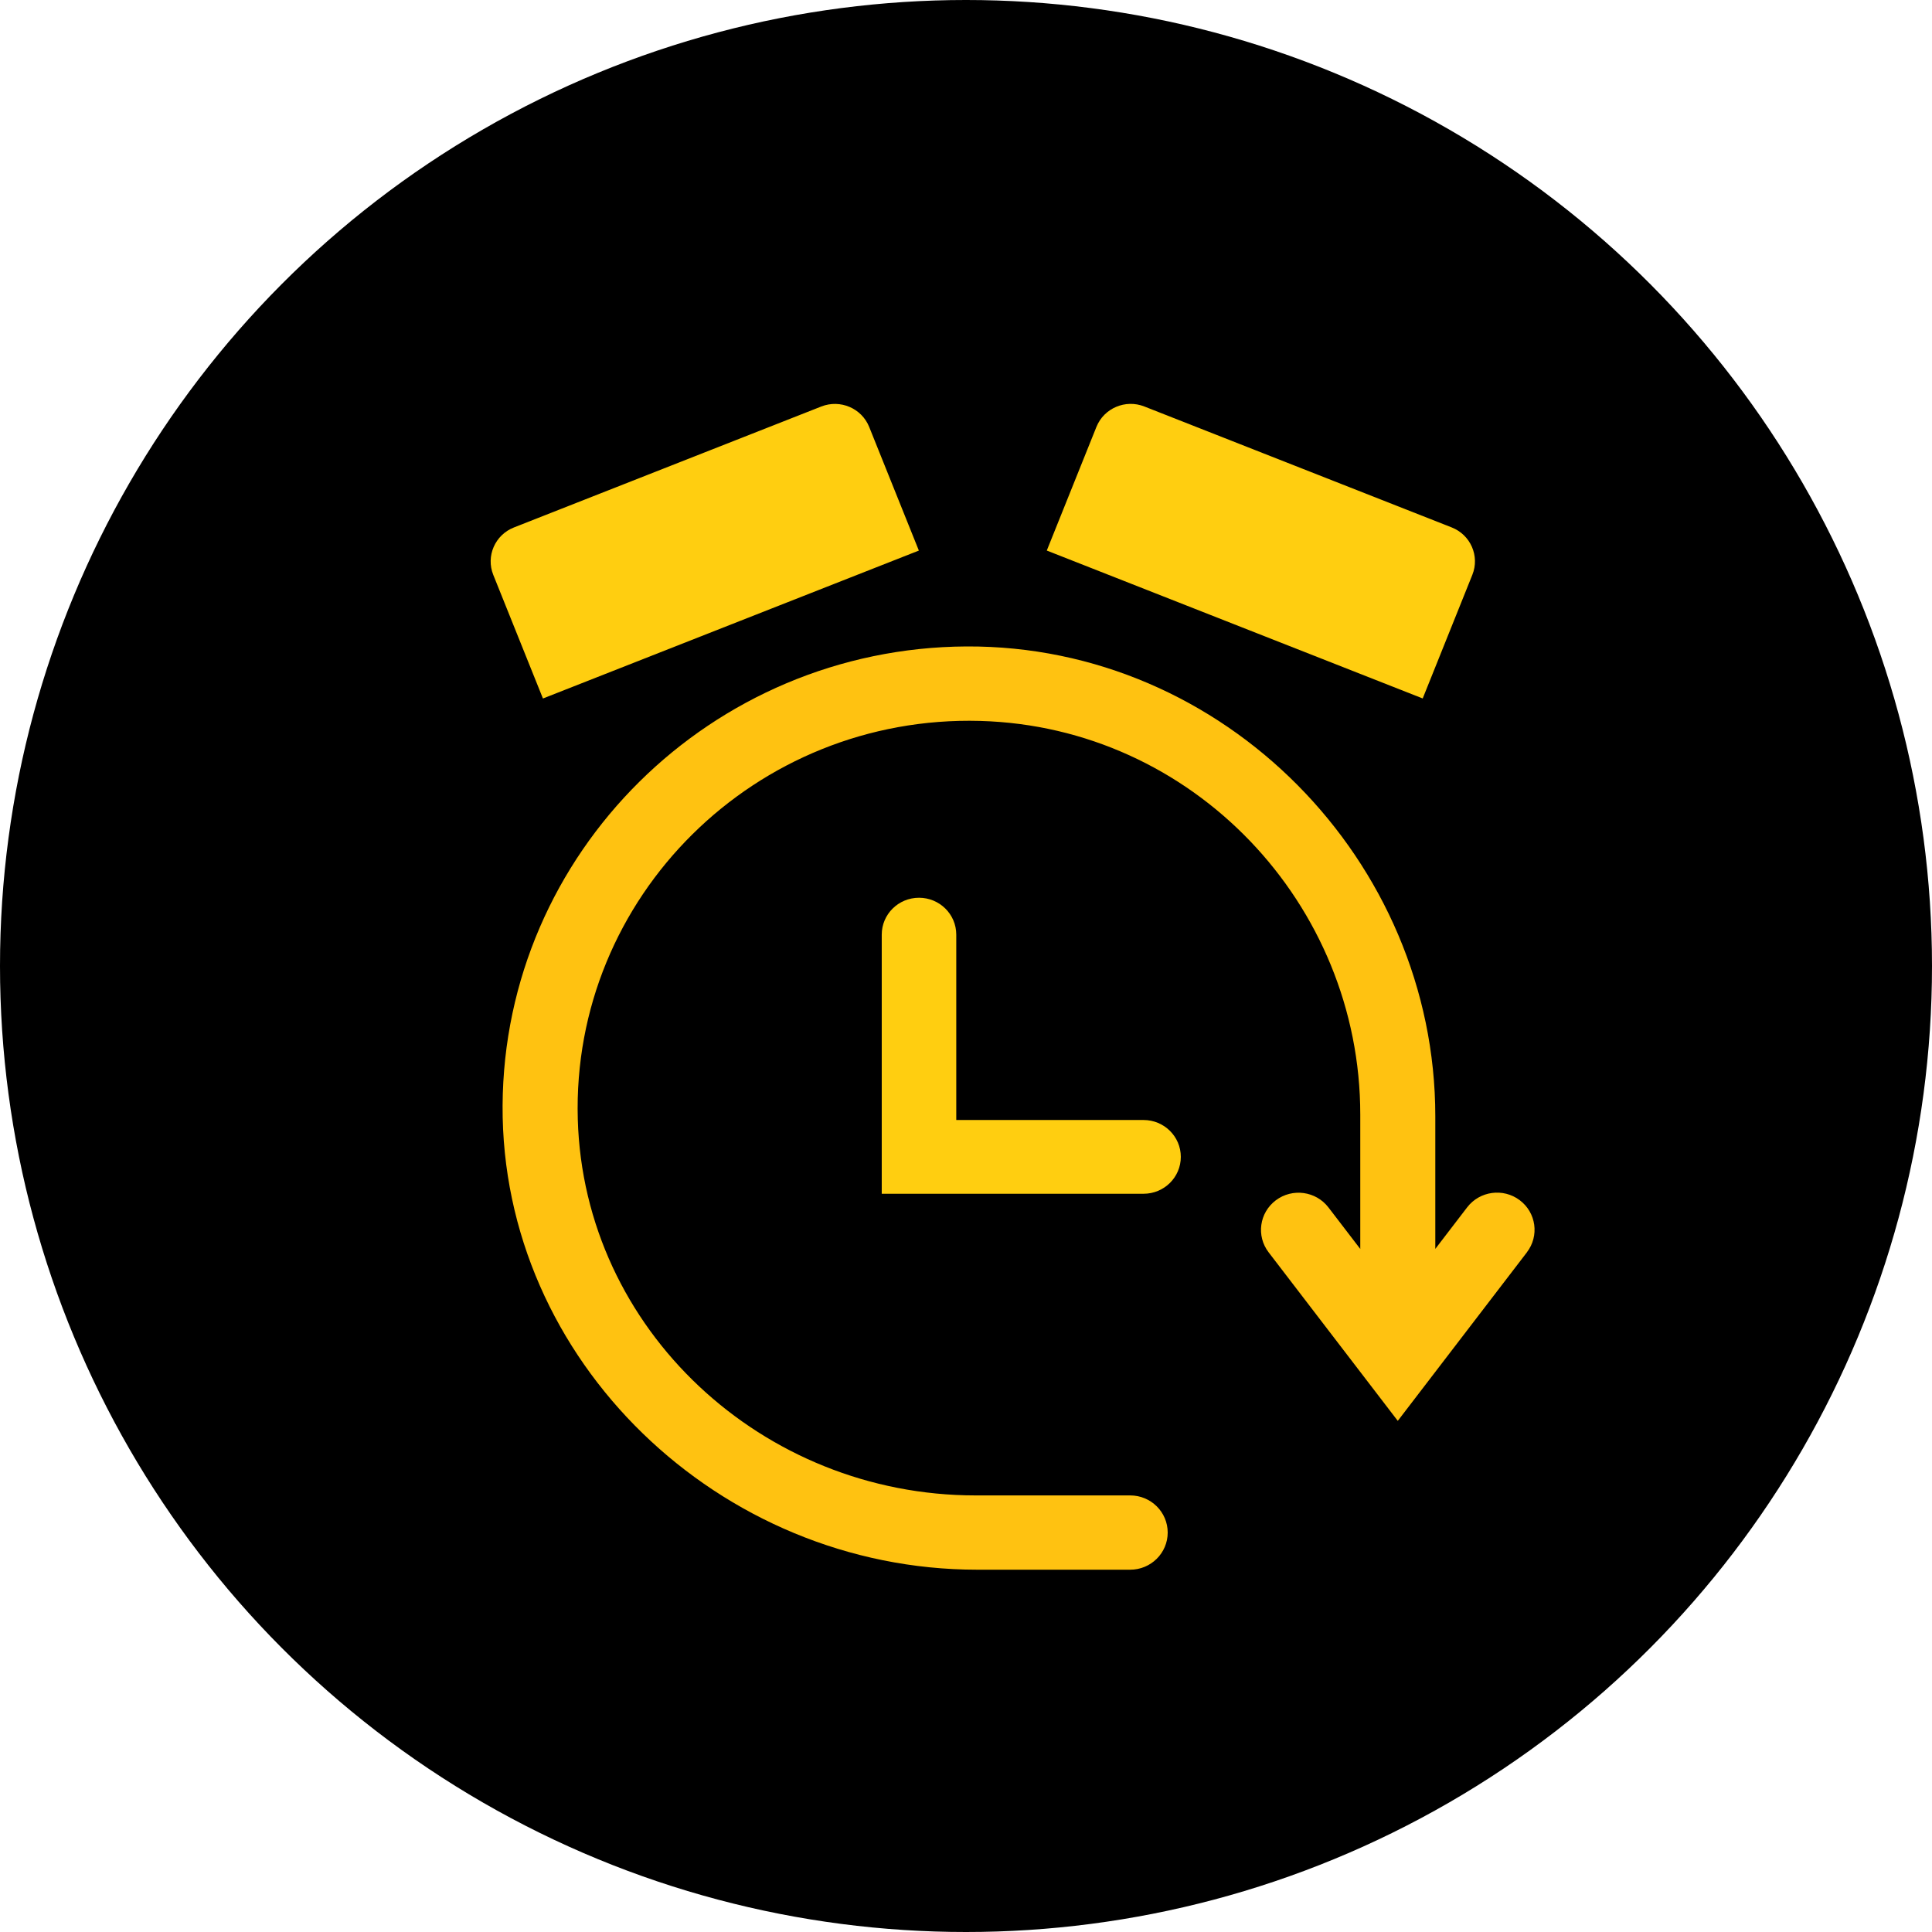
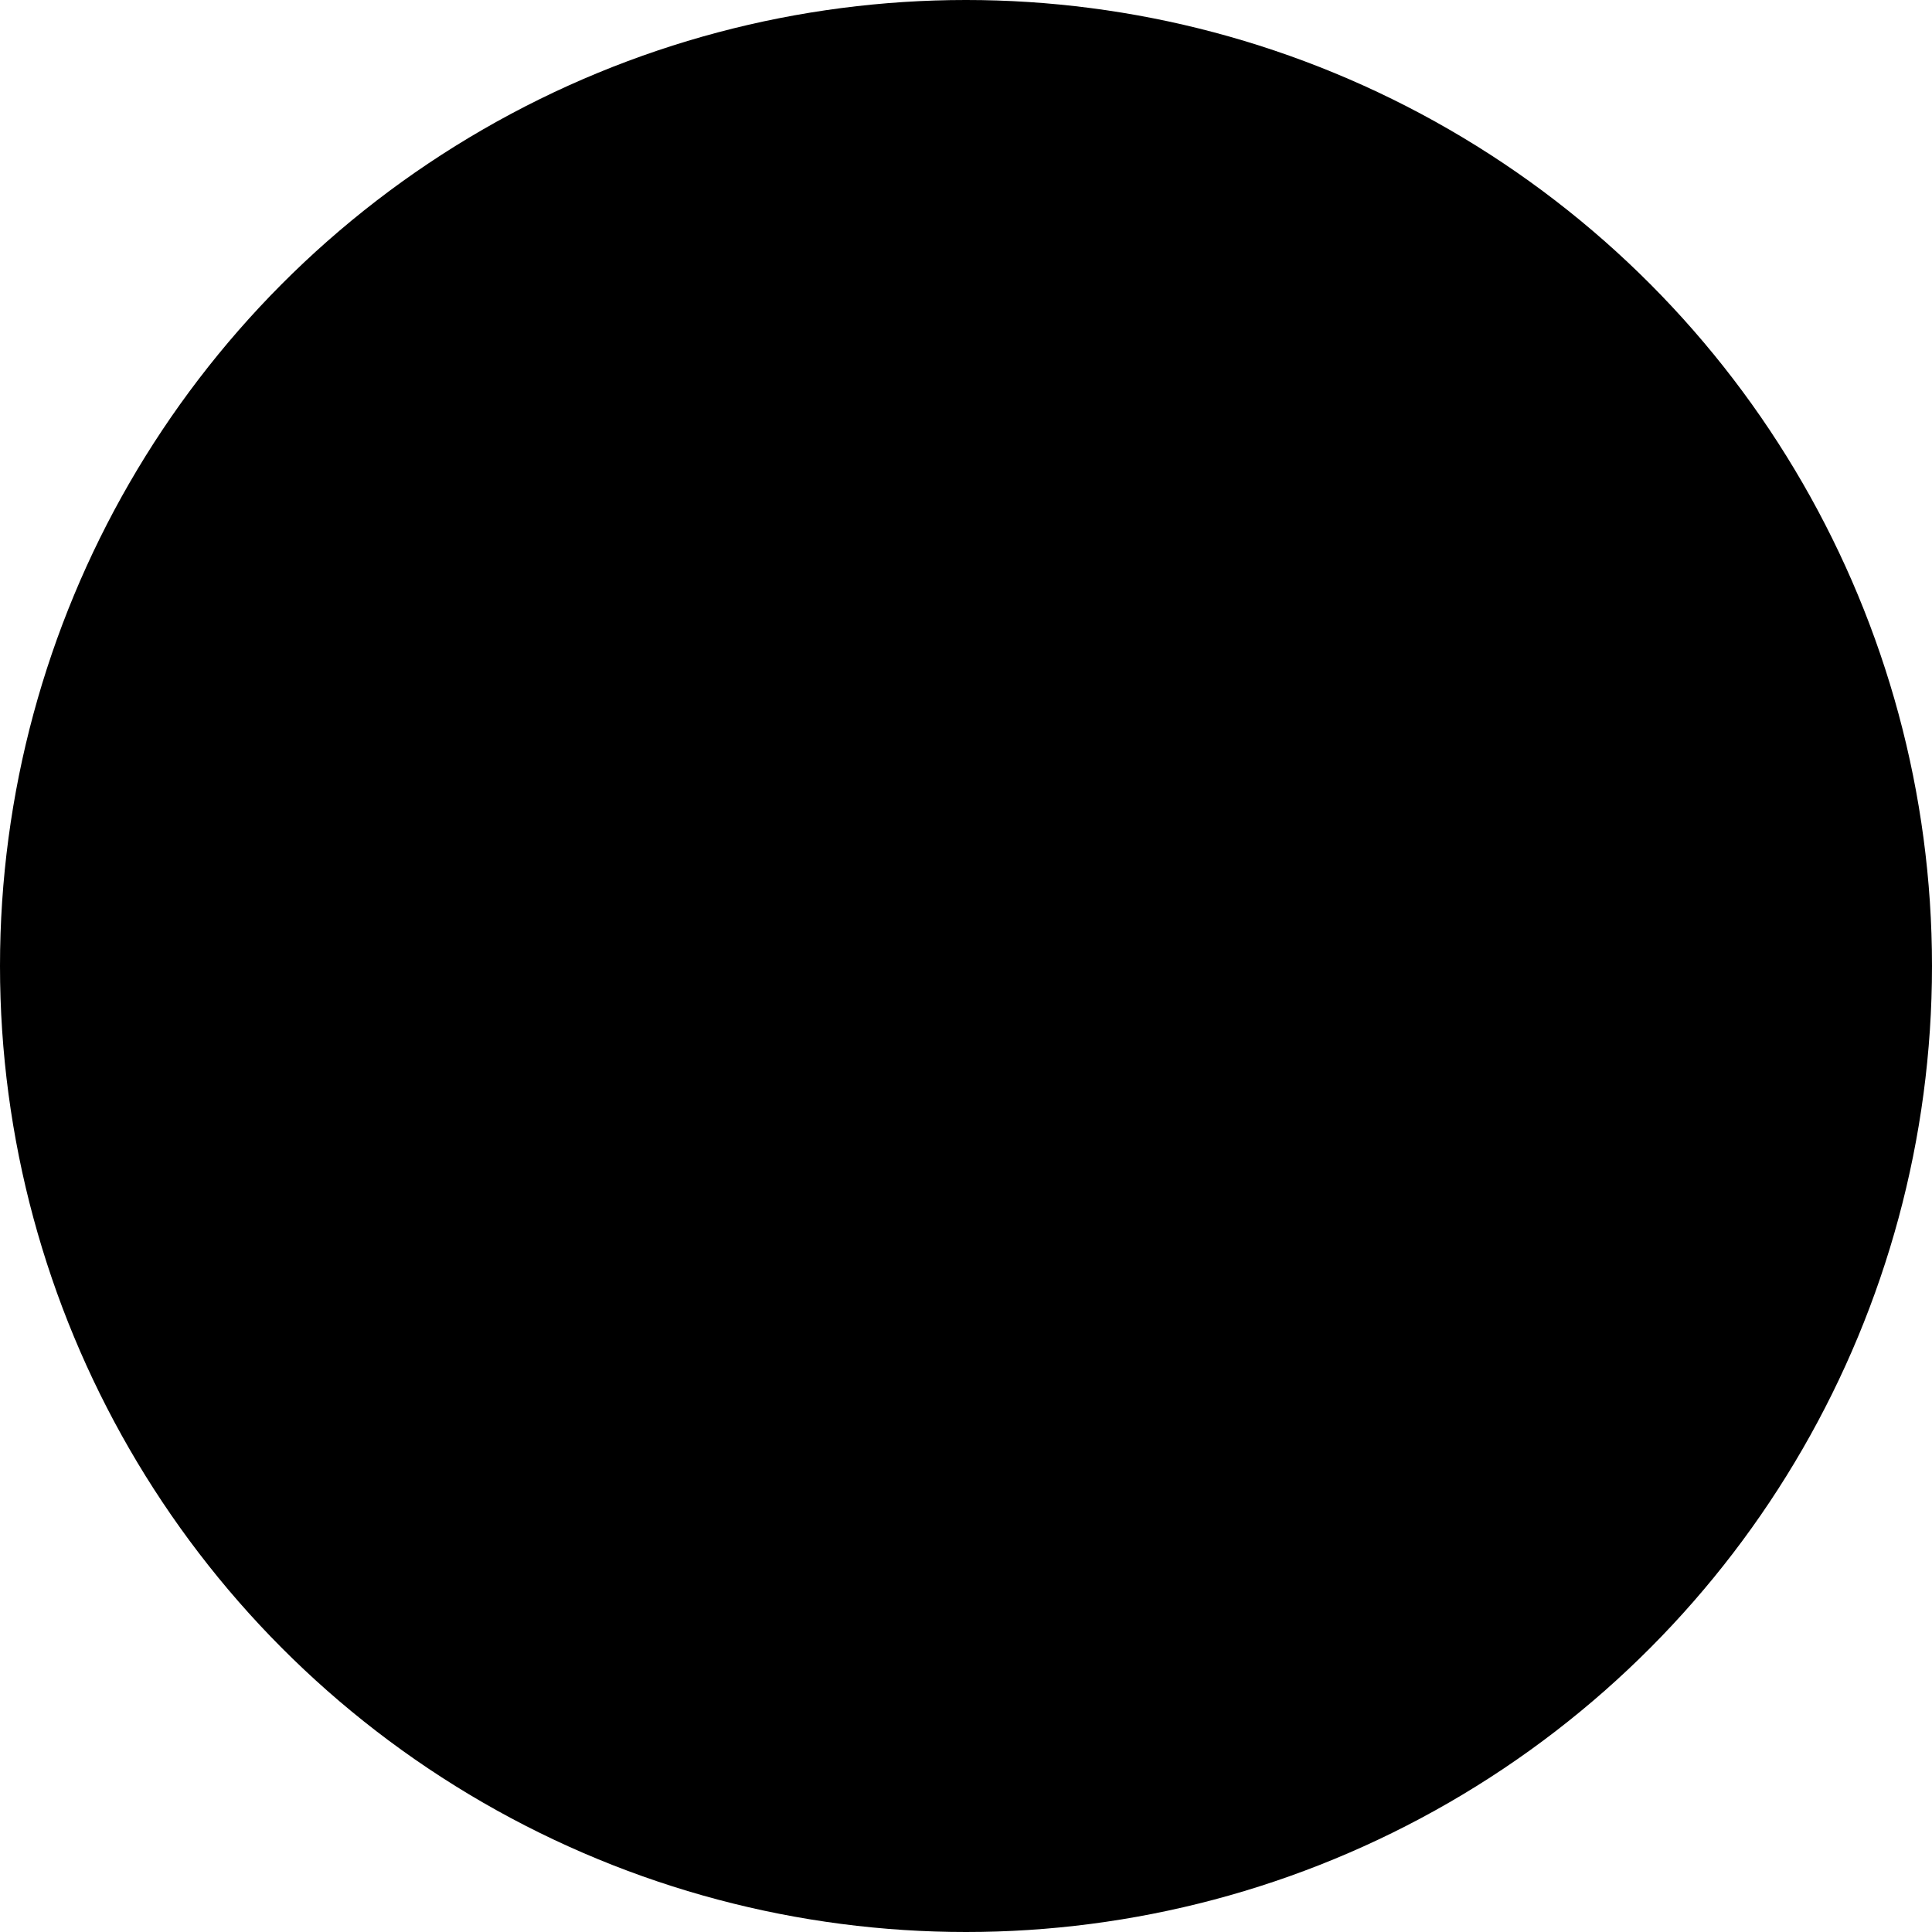
<svg xmlns="http://www.w3.org/2000/svg" width="80" height="80" viewBox="0 0 80 80" fill="none">
  <circle cx="40" cy="40" r="40" fill="black" />
-   <path d="M63.227 51.855L57.879 58.835L52.531 51.856C52.012 51.179 52.146 50.215 52.83 49.701C53.514 49.187 54.489 49.32 55.008 49.997L56.326 51.717V46.153C56.326 37.428 49.397 30.097 40.586 29.852C31.285 29.594 23.664 37.137 23.925 46.343C24.172 55.064 31.58 61.922 40.393 61.922H46.798C47.657 61.922 48.352 62.611 48.352 63.46C48.352 64.309 47.656 64.998 46.798 64.998H40.467C29.786 64.998 20.752 56.348 20.811 45.776C20.869 35.32 29.451 26.826 40.014 26.768C50.696 26.71 59.433 35.652 59.433 46.224V51.714L60.752 49.993C61.271 49.316 62.245 49.184 62.928 49.697C63.612 50.211 63.745 51.176 63.227 51.852V51.855Z" fill="#FFC211" />
-   <path d="M39.597 46.377V38.701C39.597 37.857 38.906 37.174 38.054 37.174C37.201 37.174 36.511 37.858 36.511 38.701V49.431H47.352C48.205 49.431 48.895 48.747 48.895 47.904C48.895 47.06 48.203 46.377 47.352 46.377H39.597Z" fill="#FFCE10" />
-   <path d="M21.28 21.841L34.009 16.832C34.792 16.525 35.68 16.904 35.991 17.678L38.048 22.798L22.482 28.923L20.425 23.803C20.114 23.029 20.497 22.149 21.28 21.841Z" fill="#FFCE10" />
-   <path d="M58.912 28.922L43.345 22.797L45.401 17.676C45.713 16.902 46.601 16.523 47.383 16.831L60.113 21.84C60.895 22.148 61.278 23.027 60.967 23.801L58.911 28.922L58.912 28.922Z" fill="#FFCE10" />
</svg>